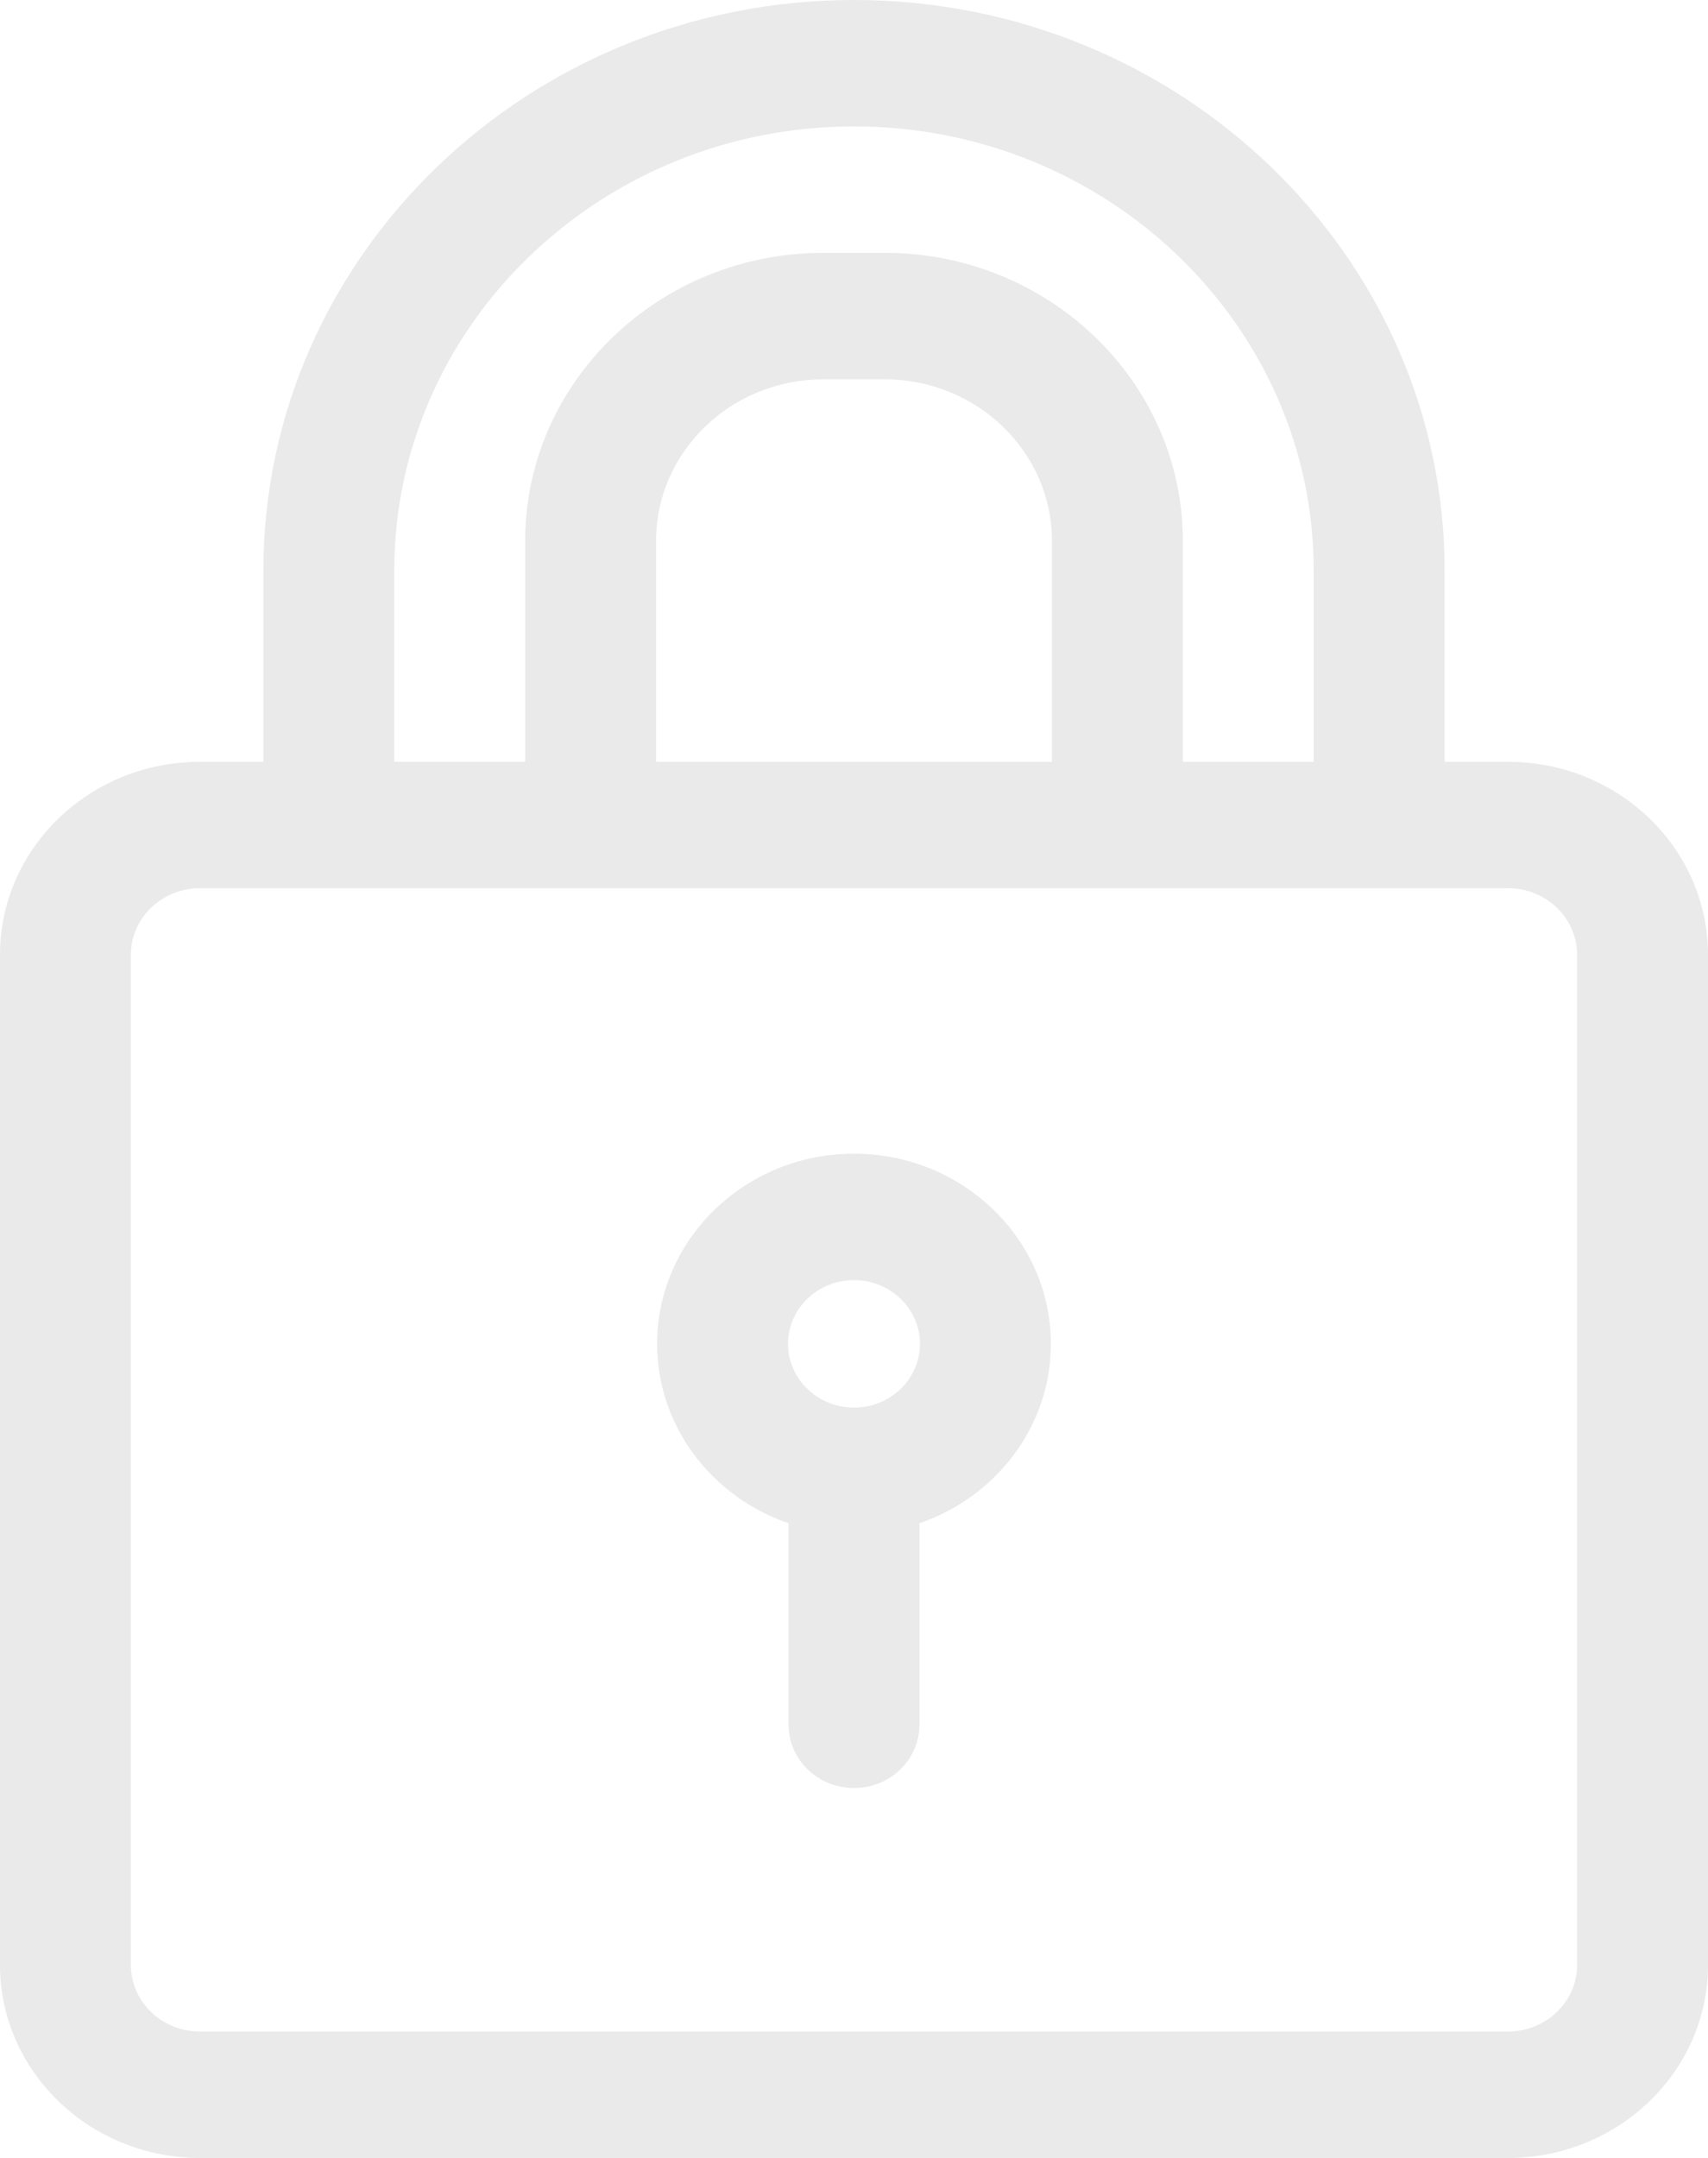
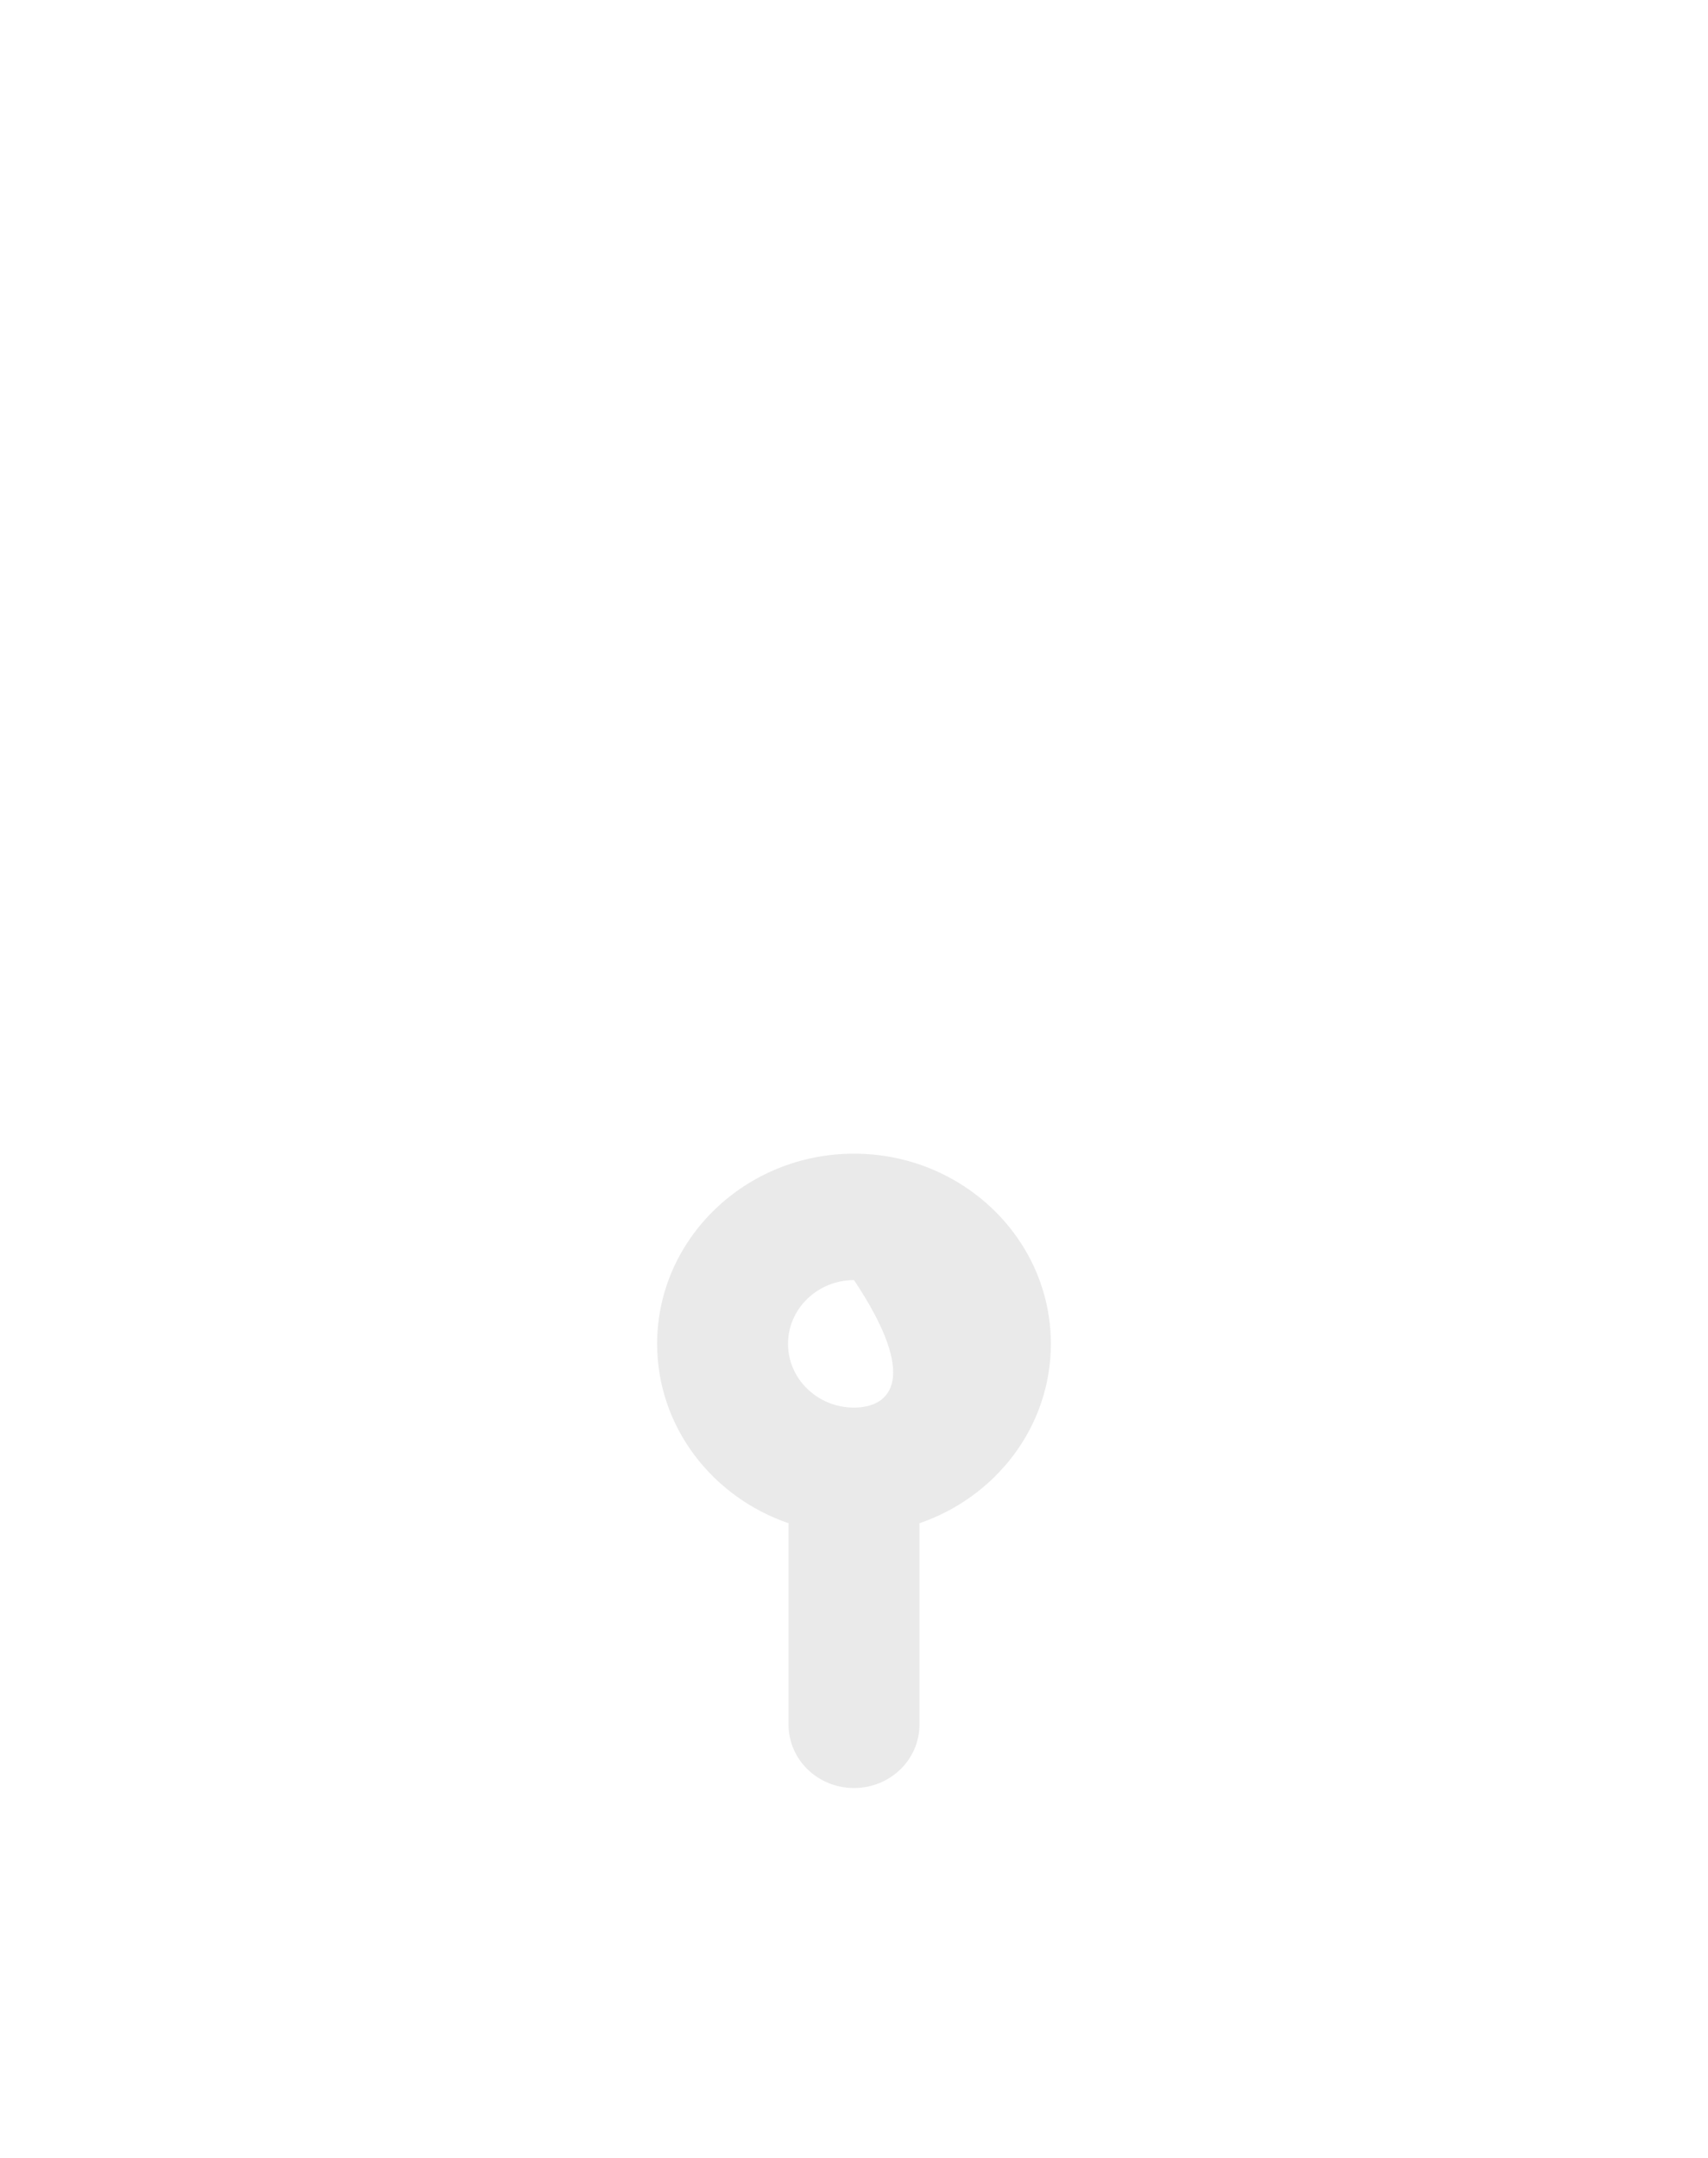
<svg xmlns="http://www.w3.org/2000/svg" width="19" height="24" viewBox="0 0 19 24" fill="none">
-   <path d="M16.778 8.473H16.07V6.346C16.07 2.847 13.123 0 9.5 0C5.877 0 2.93 2.847 2.93 6.346V8.473H2.222C0.997 8.473 0 9.435 0 10.619V21.854C0 23.037 0.997 24 2.222 24H16.778C18.003 24 19 23.037 19 21.854V10.619C19 9.435 18.003 8.473 16.778 8.473ZM4.386 6.346C4.386 3.622 6.68 1.406 9.5 1.406C12.32 1.406 14.614 3.622 14.614 6.346V8.473H13.158V6.016C13.158 4.249 11.67 2.812 9.842 2.812H9.158C7.33 2.812 5.842 4.249 5.842 6.016V8.473H4.386V6.346ZM7.298 8.473V6.016C7.298 5.025 8.132 4.219 9.158 4.219H9.842C10.868 4.219 11.702 5.025 11.702 6.016V8.473H7.298ZM17.544 21.854C17.544 22.262 17.2 22.594 16.778 22.594H2.222C1.8 22.594 1.456 22.262 1.456 21.854V10.619C1.456 10.211 1.8 9.879 2.222 9.879H16.778C17.2 9.879 17.544 10.211 17.544 10.619V21.854Z" fill="#EAEAEA" />
-   <path d="M9.5 12.831C8.292 12.831 7.31 13.78 7.31 14.946C7.31 15.866 7.921 16.65 8.772 16.941V19.182C8.772 19.571 9.098 19.886 9.5 19.886C9.902 19.886 10.228 19.571 10.228 19.182V16.941C11.079 16.65 11.69 15.866 11.69 14.946C11.69 13.78 10.708 12.831 9.5 12.831ZM9.5 15.655C9.095 15.655 8.766 15.337 8.766 14.946C8.766 14.555 9.095 14.237 9.5 14.237C9.905 14.237 10.234 14.555 10.234 14.946C10.234 15.337 9.905 15.655 9.5 15.655Z" fill="#EAEAEA" />
+   <path d="M9.5 12.831C8.292 12.831 7.31 13.78 7.31 14.946C7.31 15.866 7.921 16.65 8.772 16.941V19.182C8.772 19.571 9.098 19.886 9.5 19.886C9.902 19.886 10.228 19.571 10.228 19.182V16.941C11.079 16.65 11.69 15.866 11.69 14.946C11.69 13.78 10.708 12.831 9.5 12.831ZM9.5 15.655C9.095 15.655 8.766 15.337 8.766 14.946C8.766 14.555 9.095 14.237 9.5 14.237C10.234 15.337 9.905 15.655 9.5 15.655Z" fill="#EAEAEA" />
</svg>